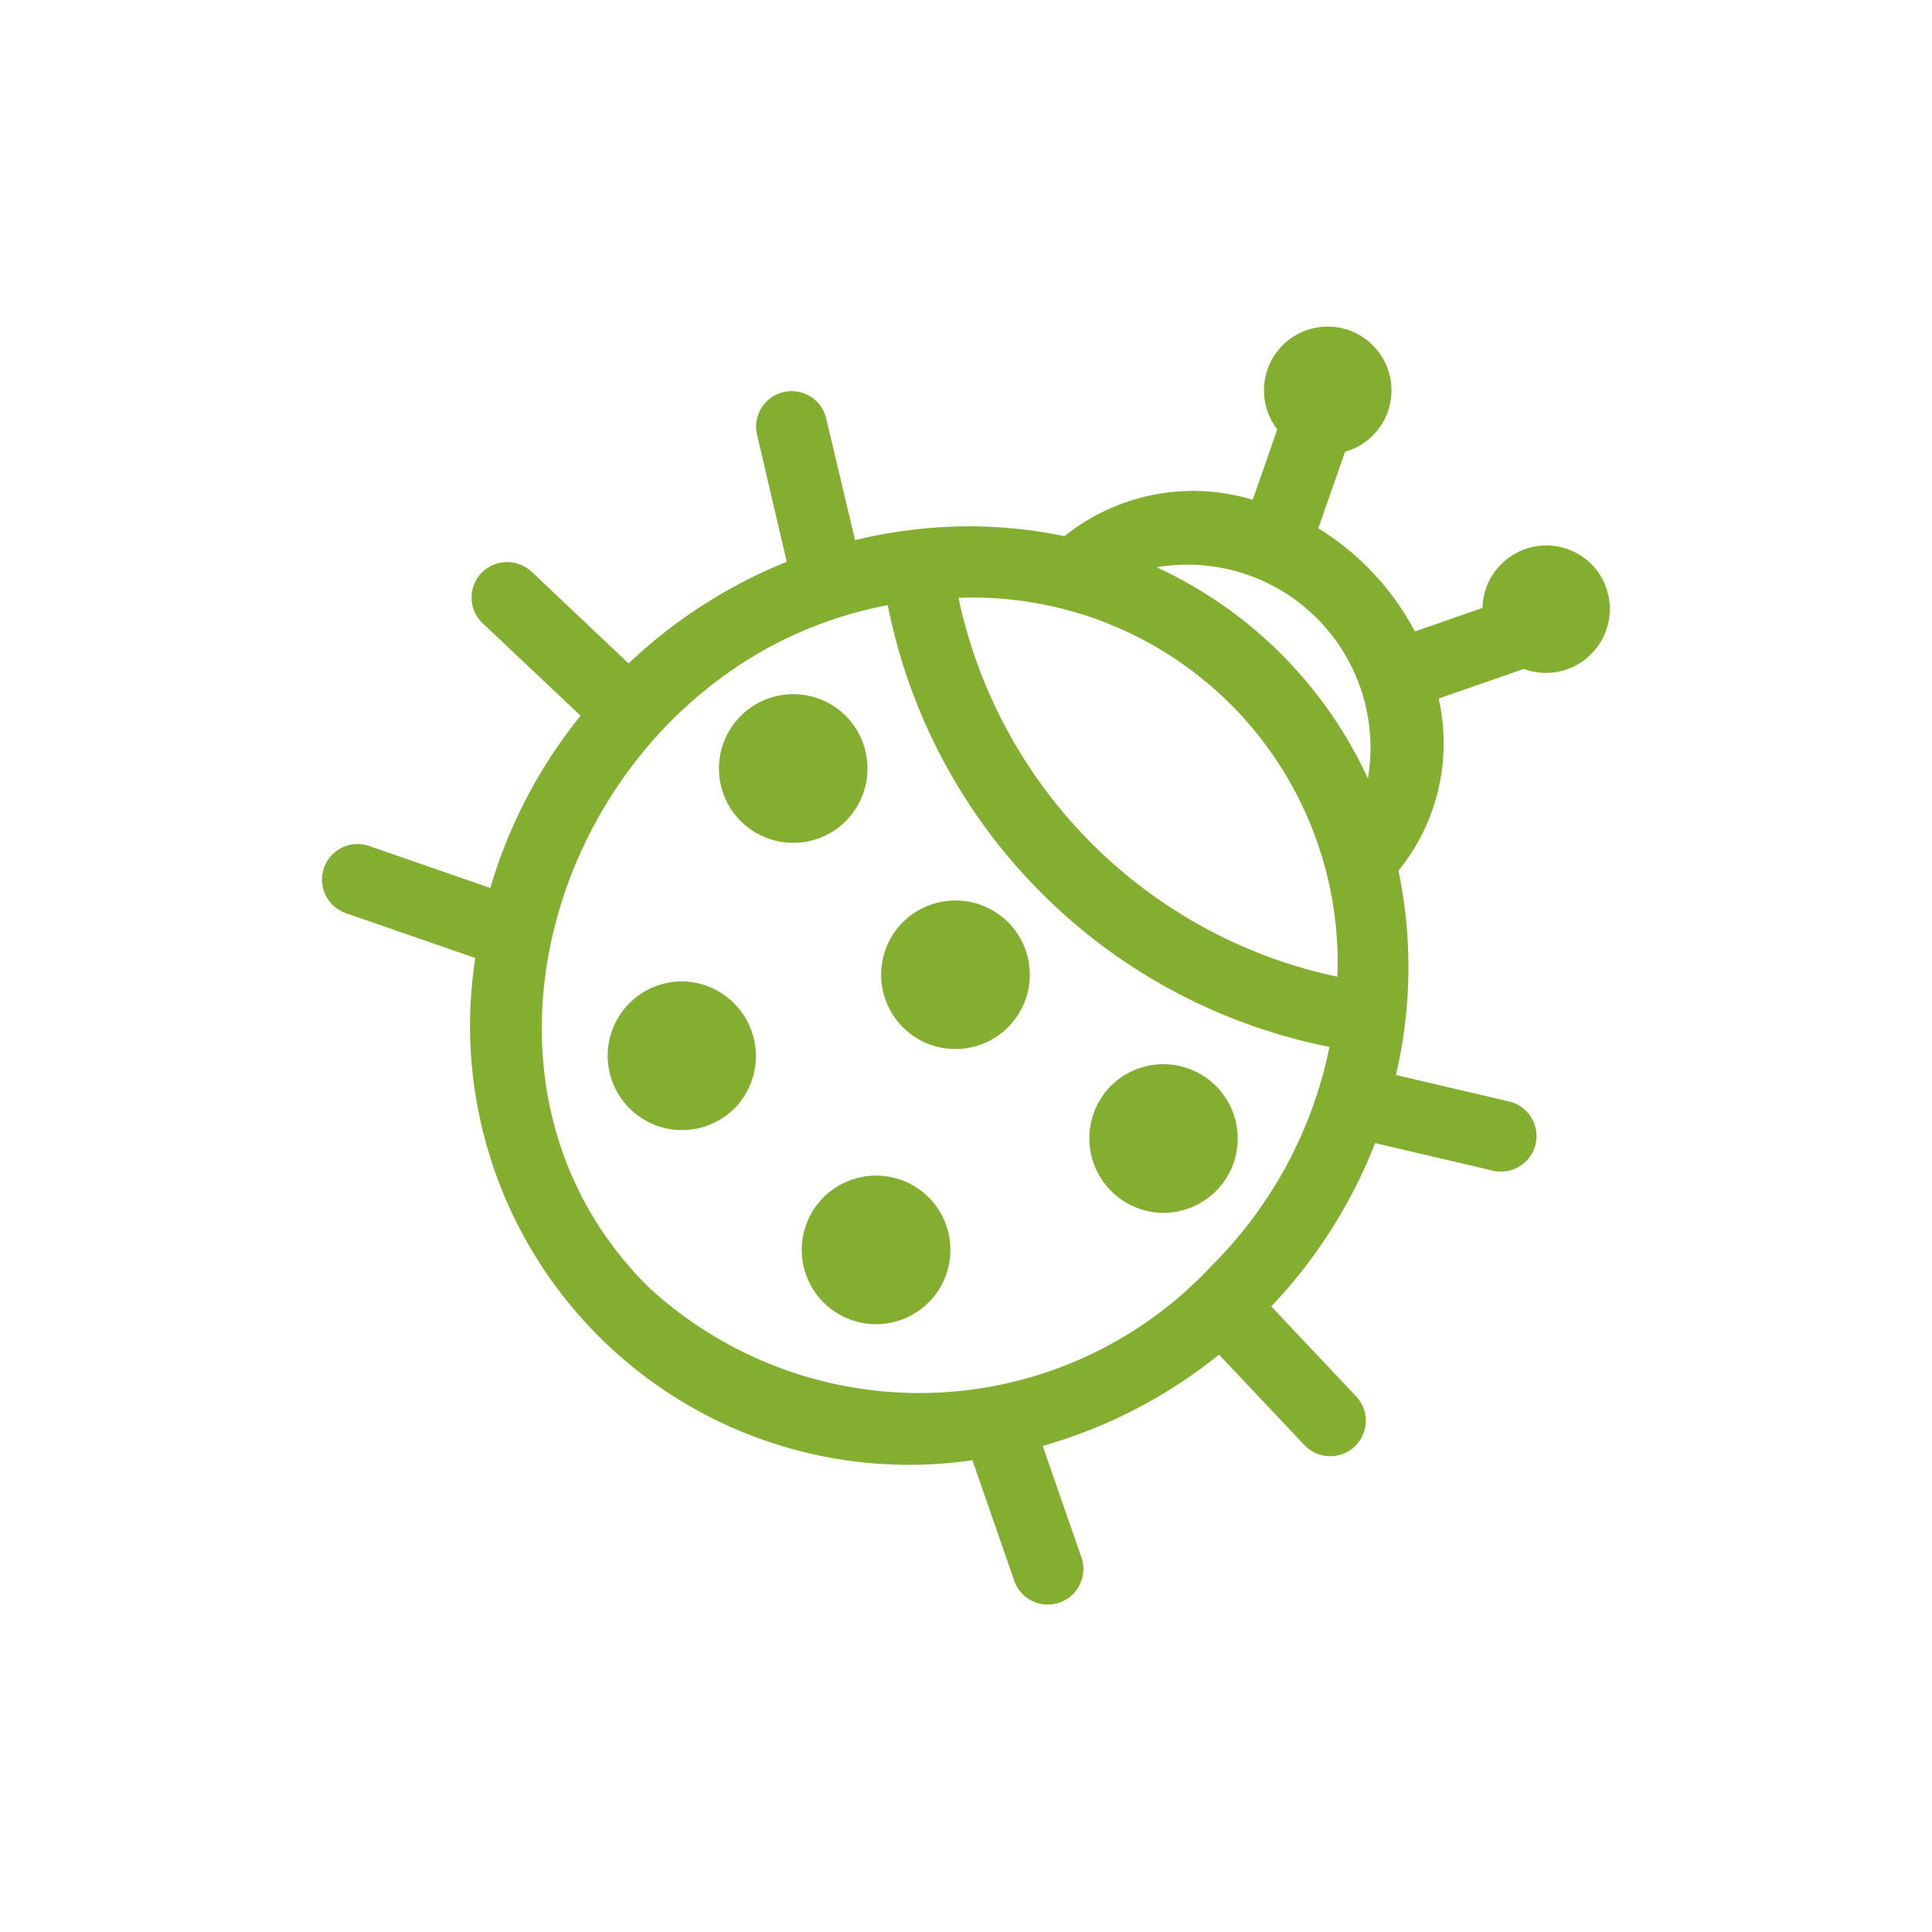
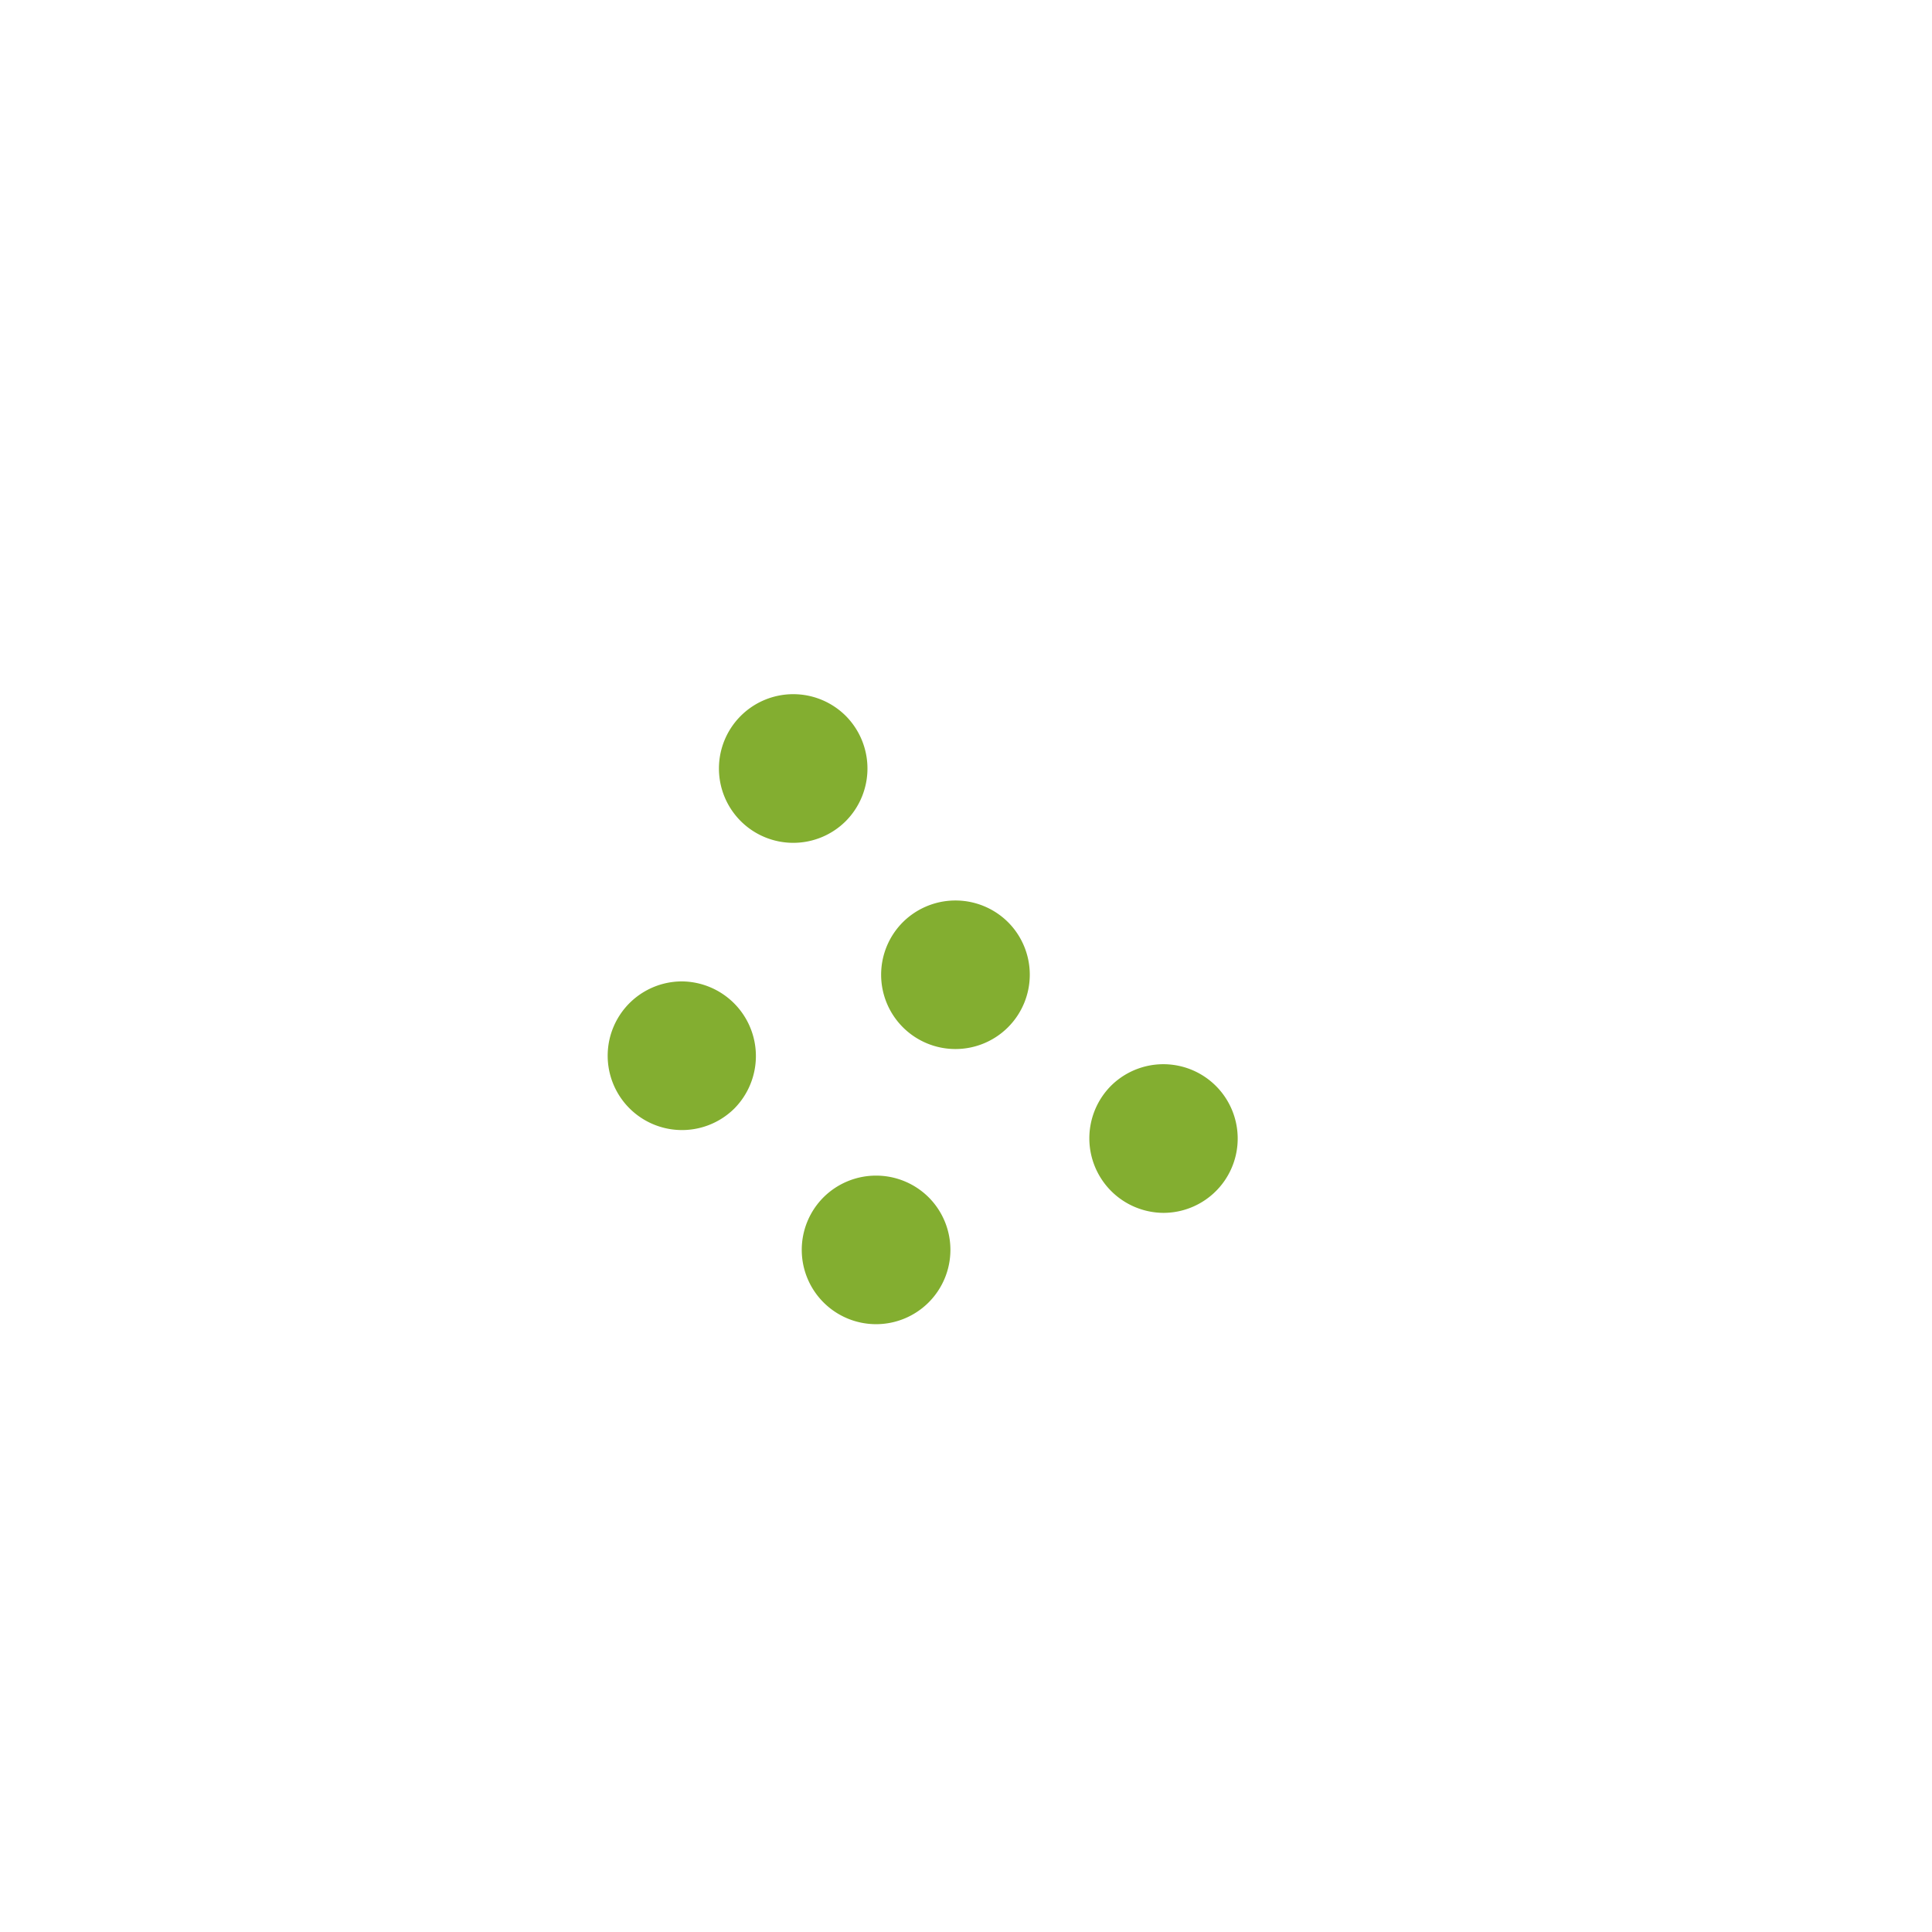
<svg xmlns="http://www.w3.org/2000/svg" width="36" height="36">
  <g fill="#83ae30">
-     <path d="M29.65 10.508a1.19 1.19 0 00-2.026.82l-1.26.438a4.993 4.993 0 00-1.8-1.922l.5-1.427A1.188 1.188 0 1023.8 8l-.457 1.313a3.831 3.831 0 00-3.509.678A8.723 8.723 0 0017 9.872a8.962 8.962 0 00-1.068.192L15.4 7.819a.662.662 0 10-1.289.3l.549 2.349a9.362 9.362 0 00-2.947 1.894l-1.807-1.709a.668.668 0 00-.937.026.66.66 0 00.012.922l1.837 1.735a9.26 9.26 0 00-1.682 3.21l-2.256-.782a.662.662 0 00-.435 1.251l2.412.836a8.18 8.18 0 009.263 9.358l.786 2.267a.663.663 0 001.252-.434l-.729-2.1a9.254 9.254 0 003.286-1.7l1.591 1.685a.662.662 0 10.962-.91l-1.58-1.674a9.36 9.36 0 001.935-3.043l2.177.509a.662.662 0 10.3-1.289l-2.089-.489a8.832 8.832 0 00.17-.966 8.732 8.732 0 00-.123-2.84 3.769 3.769 0 00.749-3.209l1.586-.551a1.191 1.191 0 001.257-1.957zM22.563 23.6a7.437 7.437 0 01-10.486.376c-4.166-4.135-1.327-11.612 4.465-12.7a10.463 10.463 0 008.231 8.231 8 8 0 01-2.21 4.093zm2.357-5.4a9.153 9.153 0 01-7.06-7.06 6.8 6.8 0 017.06 7.06zm.57-3.691a8.034 8.034 0 00-3.939-3.939 3.412 3.412 0 013.939 3.93z" />
    <path d="M16.824 17.183a1.385 1.385 0 101.959 0 1.39 1.39 0 00-1.959 0zM21.677 22.6a1.385 1.385 0 10-.979-2.364 1.389 1.389 0 00.979 2.364zM15.345 22.31a1.385 1.385 0 101.959 0 1.389 1.389 0 00-1.959 0zM15.761 13.341a1.385 1.385 0 100 1.958 1.391 1.391 0 000-1.958zM12.708 18.287a1.385 1.385 0 10.979 2.365 1.391 1.391 0 00-.979-2.365z" />
  </g>
</svg>